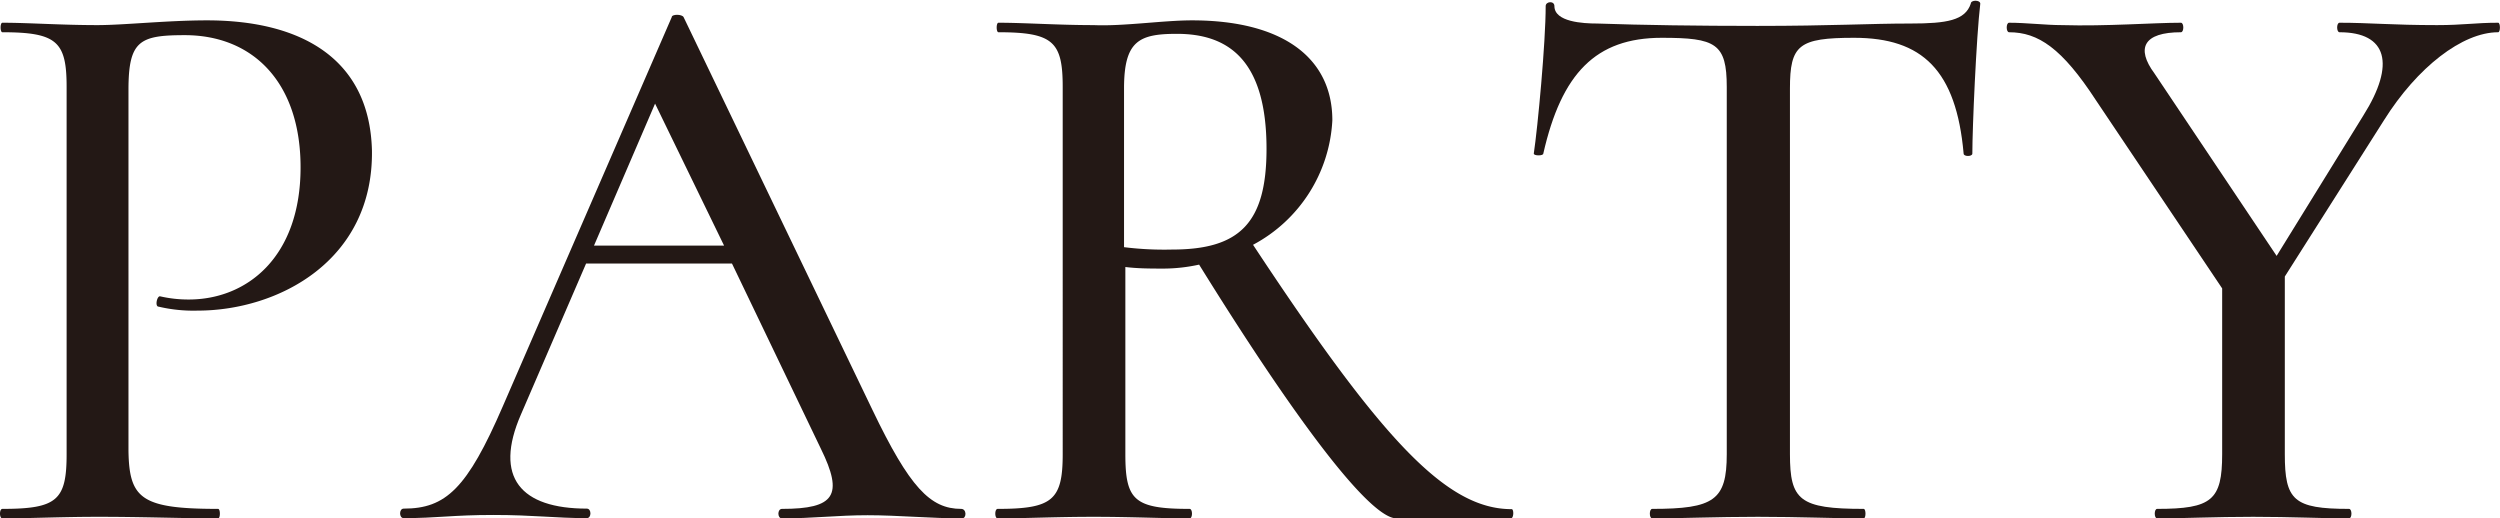
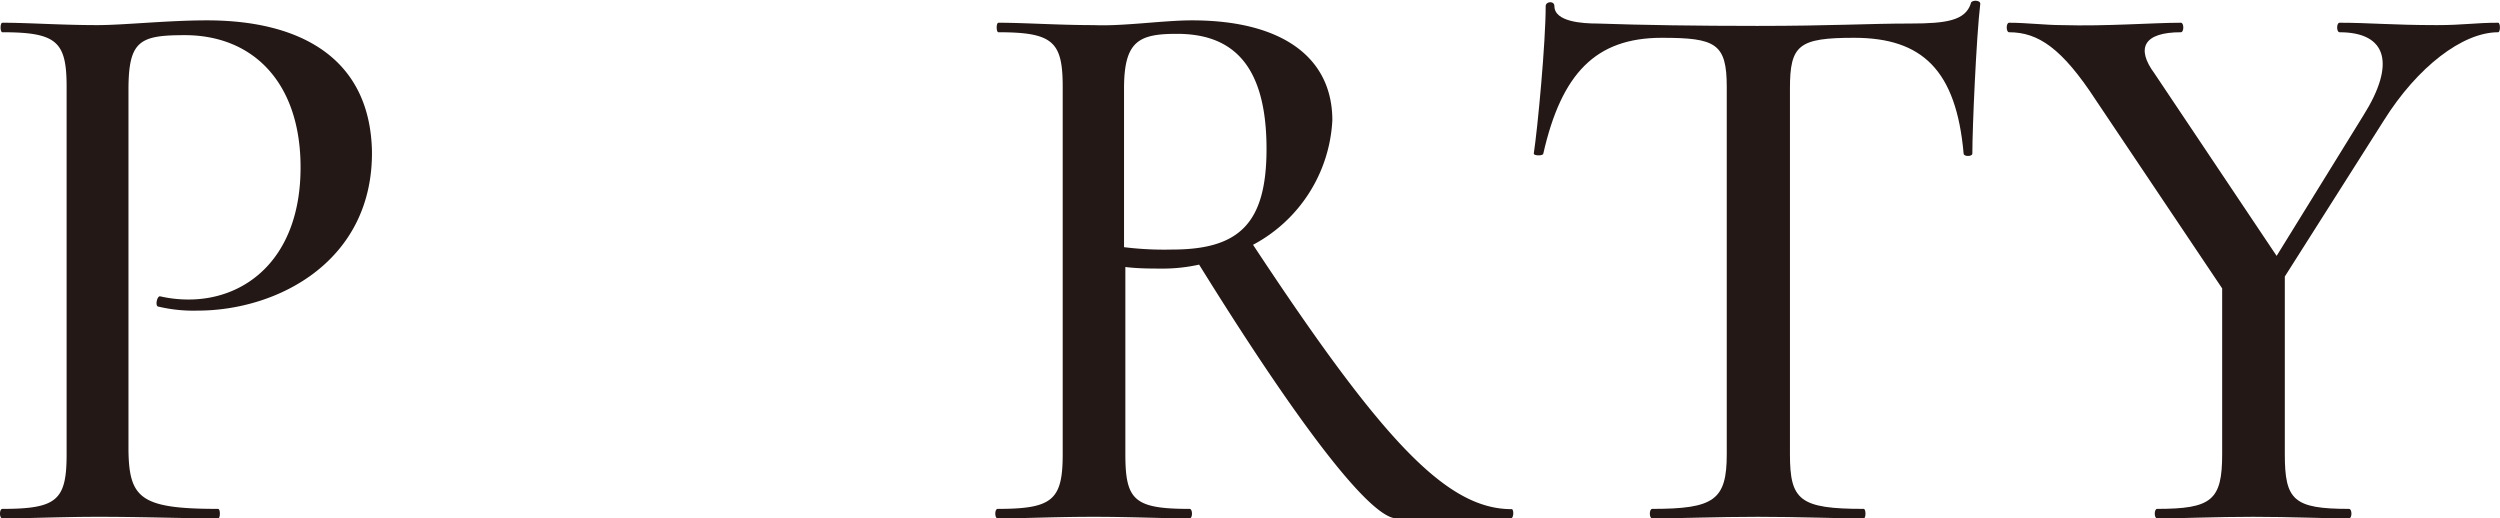
<svg xmlns="http://www.w3.org/2000/svg" id="レイヤー_1" data-name="レイヤー 1" viewBox="0 0 94.57 19.61">
  <defs>
    <style>.cls-1{fill:#231815;}</style>
  </defs>
  <path class="cls-1" d="M8.25,19.25c.09,0,.09.36,0,.36-1.32,0-2.79-.06-4.53-.06-1.38,0-2.64.06-3.63.06-.12,0-.12-.36,0-.36,2.07,0,2.43-.33,2.43-2.07V3.29c0-1.71-.36-2.07-2.43-2.07C0,1.22,0,.86.09.86c1,0,2.22.09,3.6.09,1,0,2.64-.18,4.14-.18,3.51,0,6.15,1.41,6.24,4.92.06,4.17-3.54,6.06-6.6,6.06A5.73,5.73,0,0,1,6,11.6c-.15,0-.06-.42.06-.39a4.76,4.76,0,0,0,1.08.12c2.19,0,4.23-1.59,4.23-5,0-3.21-1.8-5-4.38-5-1.71,0-2.13.21-2.13,2.07V17.06C4.89,18.86,5.34,19.25,8.25,19.25Z" />
-   <path class="cls-1" d="M36.39,19.61c-1.14,0-2.43-.12-3.57-.12s-2.07.12-3.24.12c-.18,0-.18-.36,0-.36,2,0,2.34-.51,1.47-2.28l-3.36-7H22.17l-2.46,5.7c-1.05,2.4,0,3.57,2.49,3.57.18,0,.18.36,0,.36-1.2,0-2-.12-3.54-.12s-2.13.12-3.39.12c-.18,0-.18-.36,0-.36,1.59,0,2.4-.75,3.75-3.87L25.41.65c0-.12.39-.12.45,0L33,15.5c1.41,2.94,2.19,3.75,3.36,3.75C36.57,19.25,36.57,19.61,36.39,19.61Zm-9-10.32L24.78,3.92,22.47,9.29Z" />
  <path class="cls-1" d="M57.15,19.61H52.83c-1,0-3.75-3.6-7.47-9.6a6.36,6.36,0,0,1-1.32.15c-.48,0-1,0-1.47-.06v7.08c0,1.74.33,2.07,2.43,2.07.12,0,.12.36,0,.36-1,0-2.19-.06-3.63-.06s-2.64.06-3.63.06c-.12,0-.12-.36,0-.36,2.07,0,2.46-.33,2.46-2.07V3.29c0-1.71-.36-2.07-2.43-2.07-.09,0-.09-.36,0-.36,1,0,2.25.09,3.6.09C42.48,1,44,.77,45.09.77c3.42,0,5.31,1.41,5.31,3.78a5.66,5.66,0,0,1-3,4.71c4.89,7.41,7.32,10,9.78,10C57.27,19.25,57.27,19.61,57.15,19.61ZM44.34,9.44c2.55,0,3.57-1,3.57-3.81,0-3.39-1.47-4.35-3.39-4.35-1.44,0-2,.27-2,2.07v6A12.24,12.24,0,0,0,44.34,9.44Z" />
  <path class="cls-1" d="M58.38,5.81c0,.09-.36.09-.36,0,.15-1,.45-4.2.45-5.58,0-.18.33-.21.33,0,0,.6,1.08.66,1.62.66,1.74.06,3.81.09,6.06.09,2.79,0,4.23-.09,5.79-.09,1.38,0,2.07-.12,2.28-.75,0-.15.36-.15.36,0-.15,1.26-.3,4.71-.3,5.67,0,.12-.33.12-.33,0C74,2.66,72.72,1.43,70.14,1.43c-2.1,0-2.43.27-2.43,1.92V17.18c0,1.74.36,2.07,2.79,2.07.09,0,.09.36,0,.36-1.11,0-2.43-.06-4-.06s-2.91.06-4,.06c-.12,0-.12-.36,0-.36,2.34,0,2.82-.33,2.82-2.07V3.29c0-1.65-.42-1.86-2.46-1.86C60.36,1.43,59.07,2.78,58.38,5.81Z" />
  <path class="cls-1" d="M94.5,1.22c-1.35,0-3.06,1.32-4.32,3.33l-3.75,5.91v6.72c0,1.74.33,2.07,2.43,2.07.12,0,.12.36,0,.36-1,0-2.19-.06-3.63-.06s-2.64.06-3.63.06c-.12,0-.12-.36,0-.36,2.07,0,2.46-.33,2.46-2.07V10.91L79.29,3.8C78,1.82,77.1,1.22,76,1.22c-.12,0-.12-.36,0-.36.66,0,1.38.09,2,.09C79.68,1,81.45.86,82.5.86c.12,0,.12.36,0,.36-1.41,0-1.71.6-1,1.56l4.62,6.9L89.4,4.37c1.23-1.95.9-3.15-.9-3.15-.12,0-.12-.36,0-.36,1.14,0,2,.09,3.69.09,1,0,1.44-.09,2.31-.09C94.59.86,94.59,1.22,94.5,1.22Z" />
</svg>